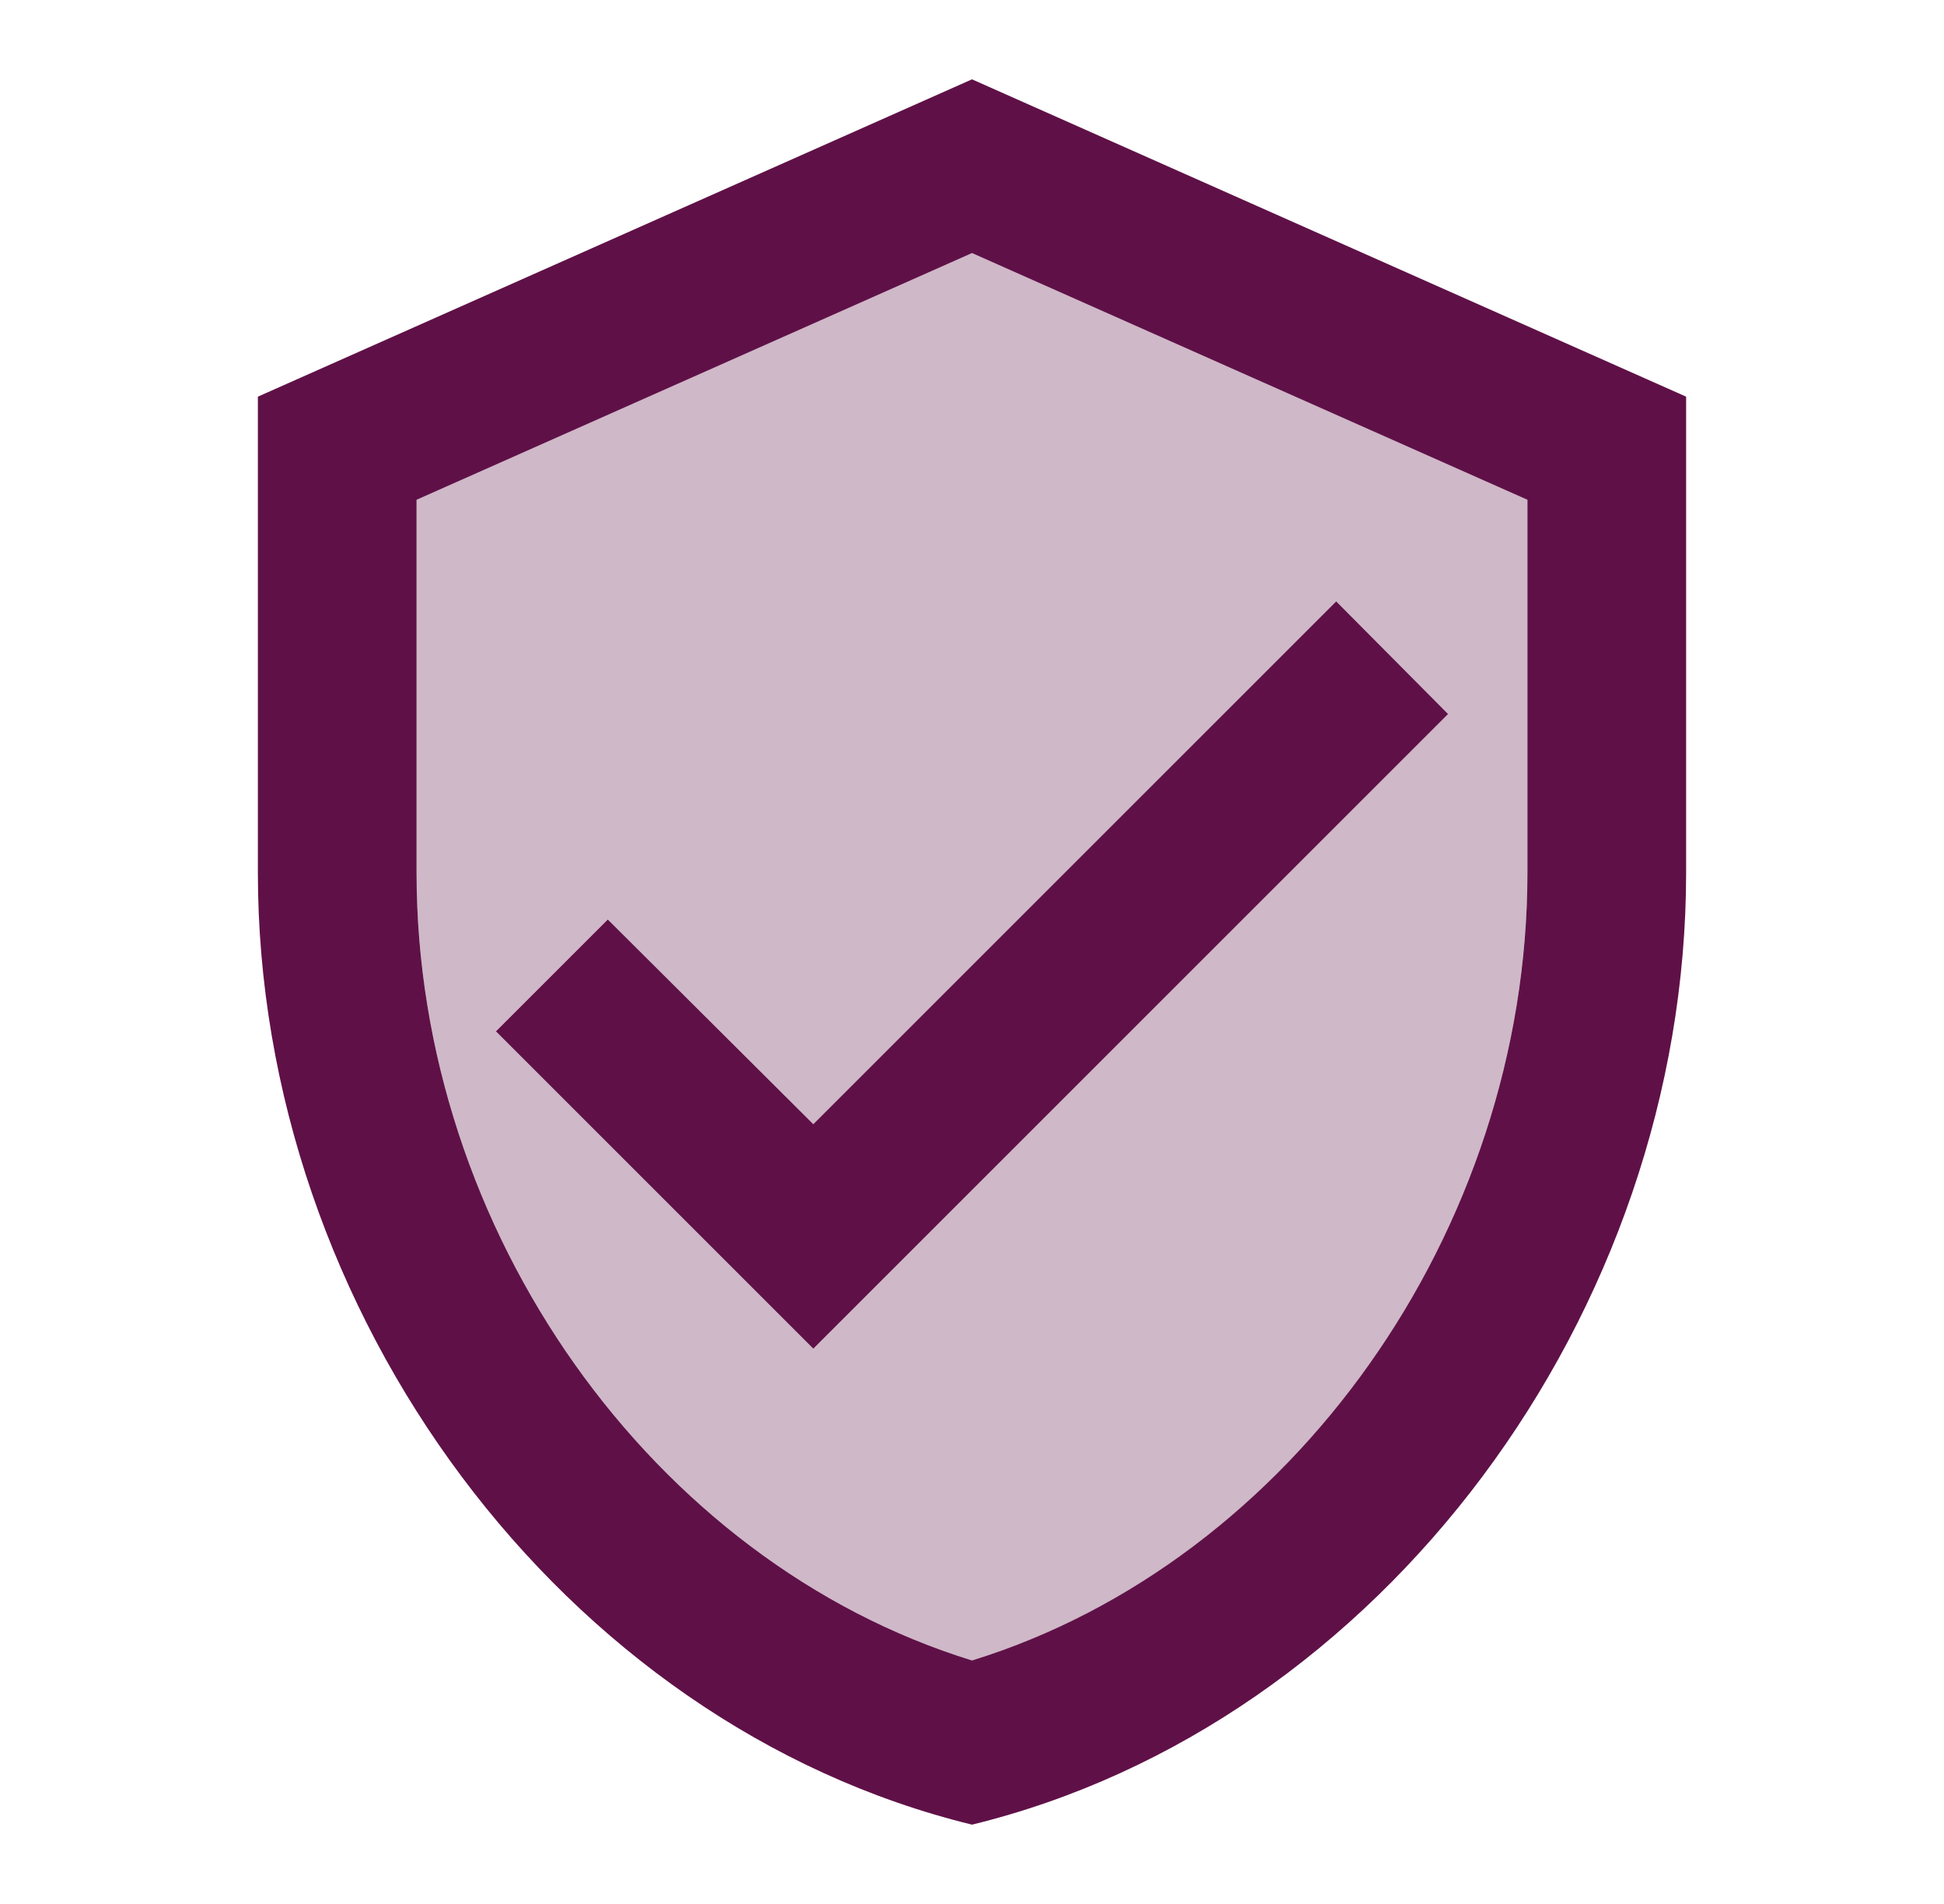
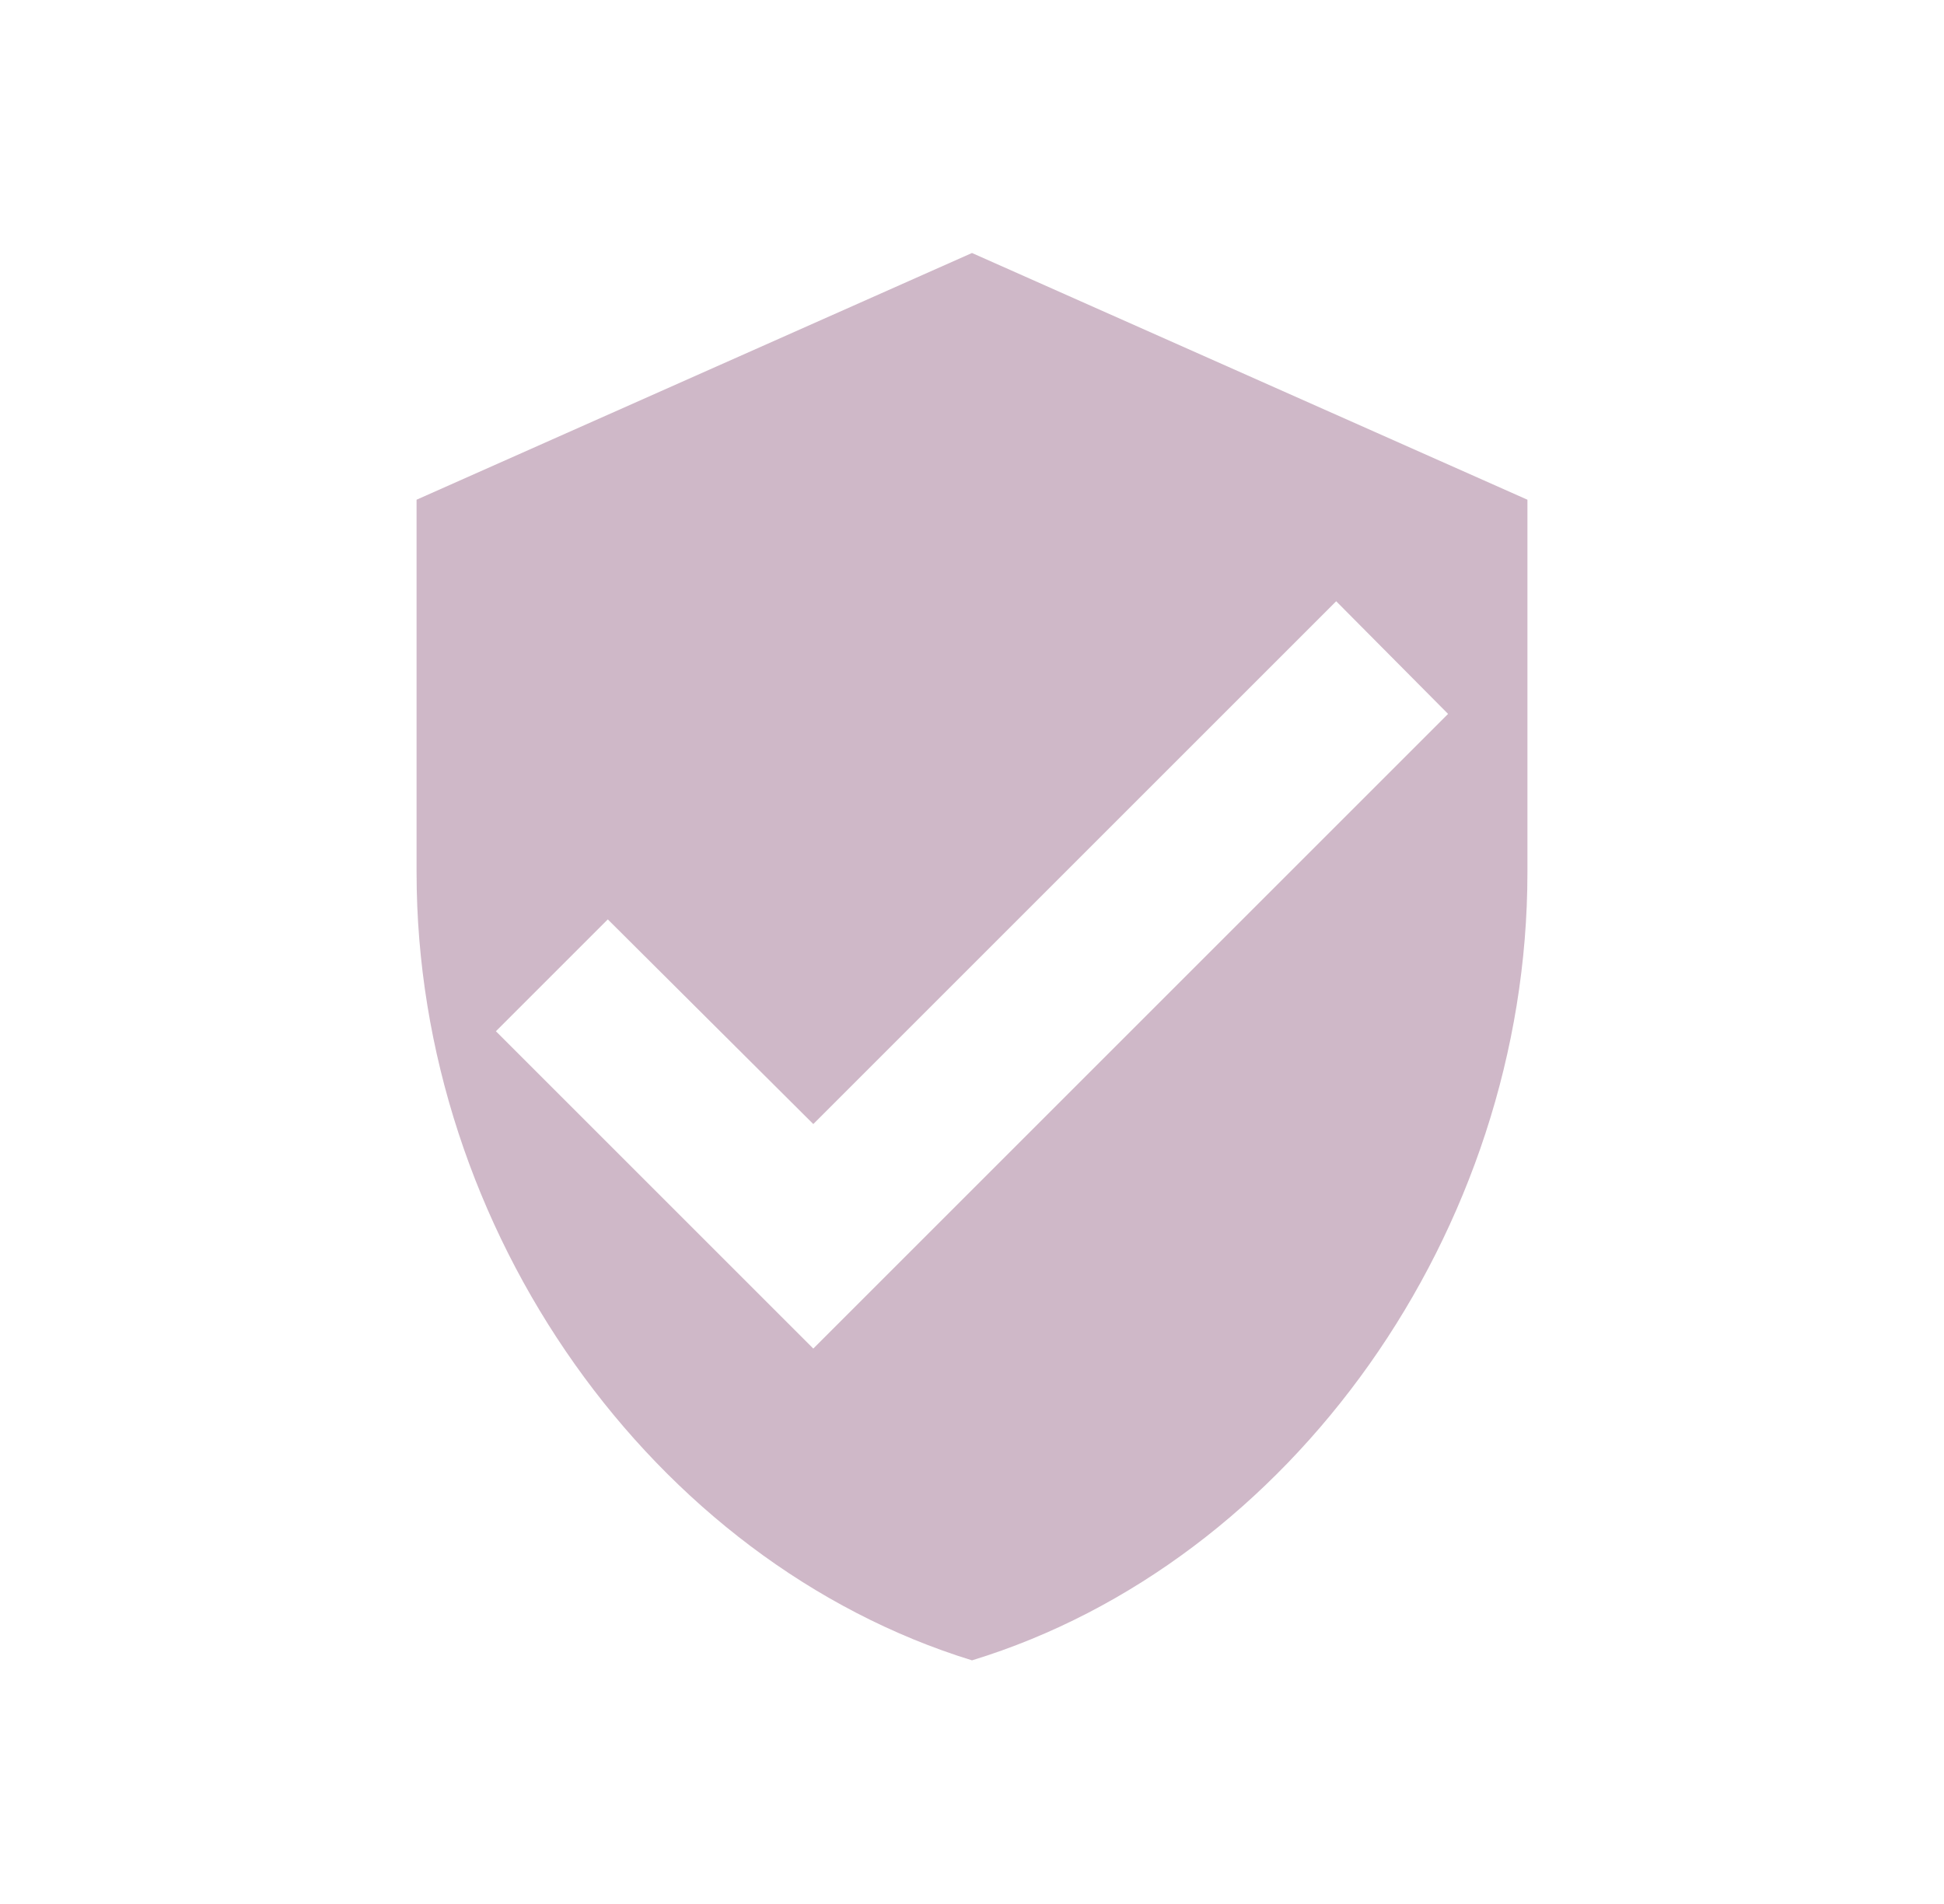
<svg xmlns="http://www.w3.org/2000/svg" width="49" height="48" fill="none">
  <g fill="#5F1147">
-     <path d="m24.5 2-18 8v12c0 11.1 7.68 21.48 18 24 10.32-2.52 18-12.9 18-24V10l-18-8Zm14 20c0 9.04-5.96 17.38-14 19.86-8.04-2.48-14-10.82-14-19.86v-9.4l14-6.22 14 6.22V22Zm-23.18 1.18L12.5 26l8 8 16-16-2.82-2.84L20.5 28.34l-5.18-5.16Z" />
    <path d="M10.5 12.598v9.4c0 9.04 5.96 17.38 14 19.86 8.04-2.46 14-10.82 14-19.86v-9.4l-14-6.22-14 6.22Zm26 5.4-16 16-8-8 2.82-2.82 5.18 5.16 13.18-13.18 2.82 2.84Z" opacity=".3" />
  </g>
</svg>